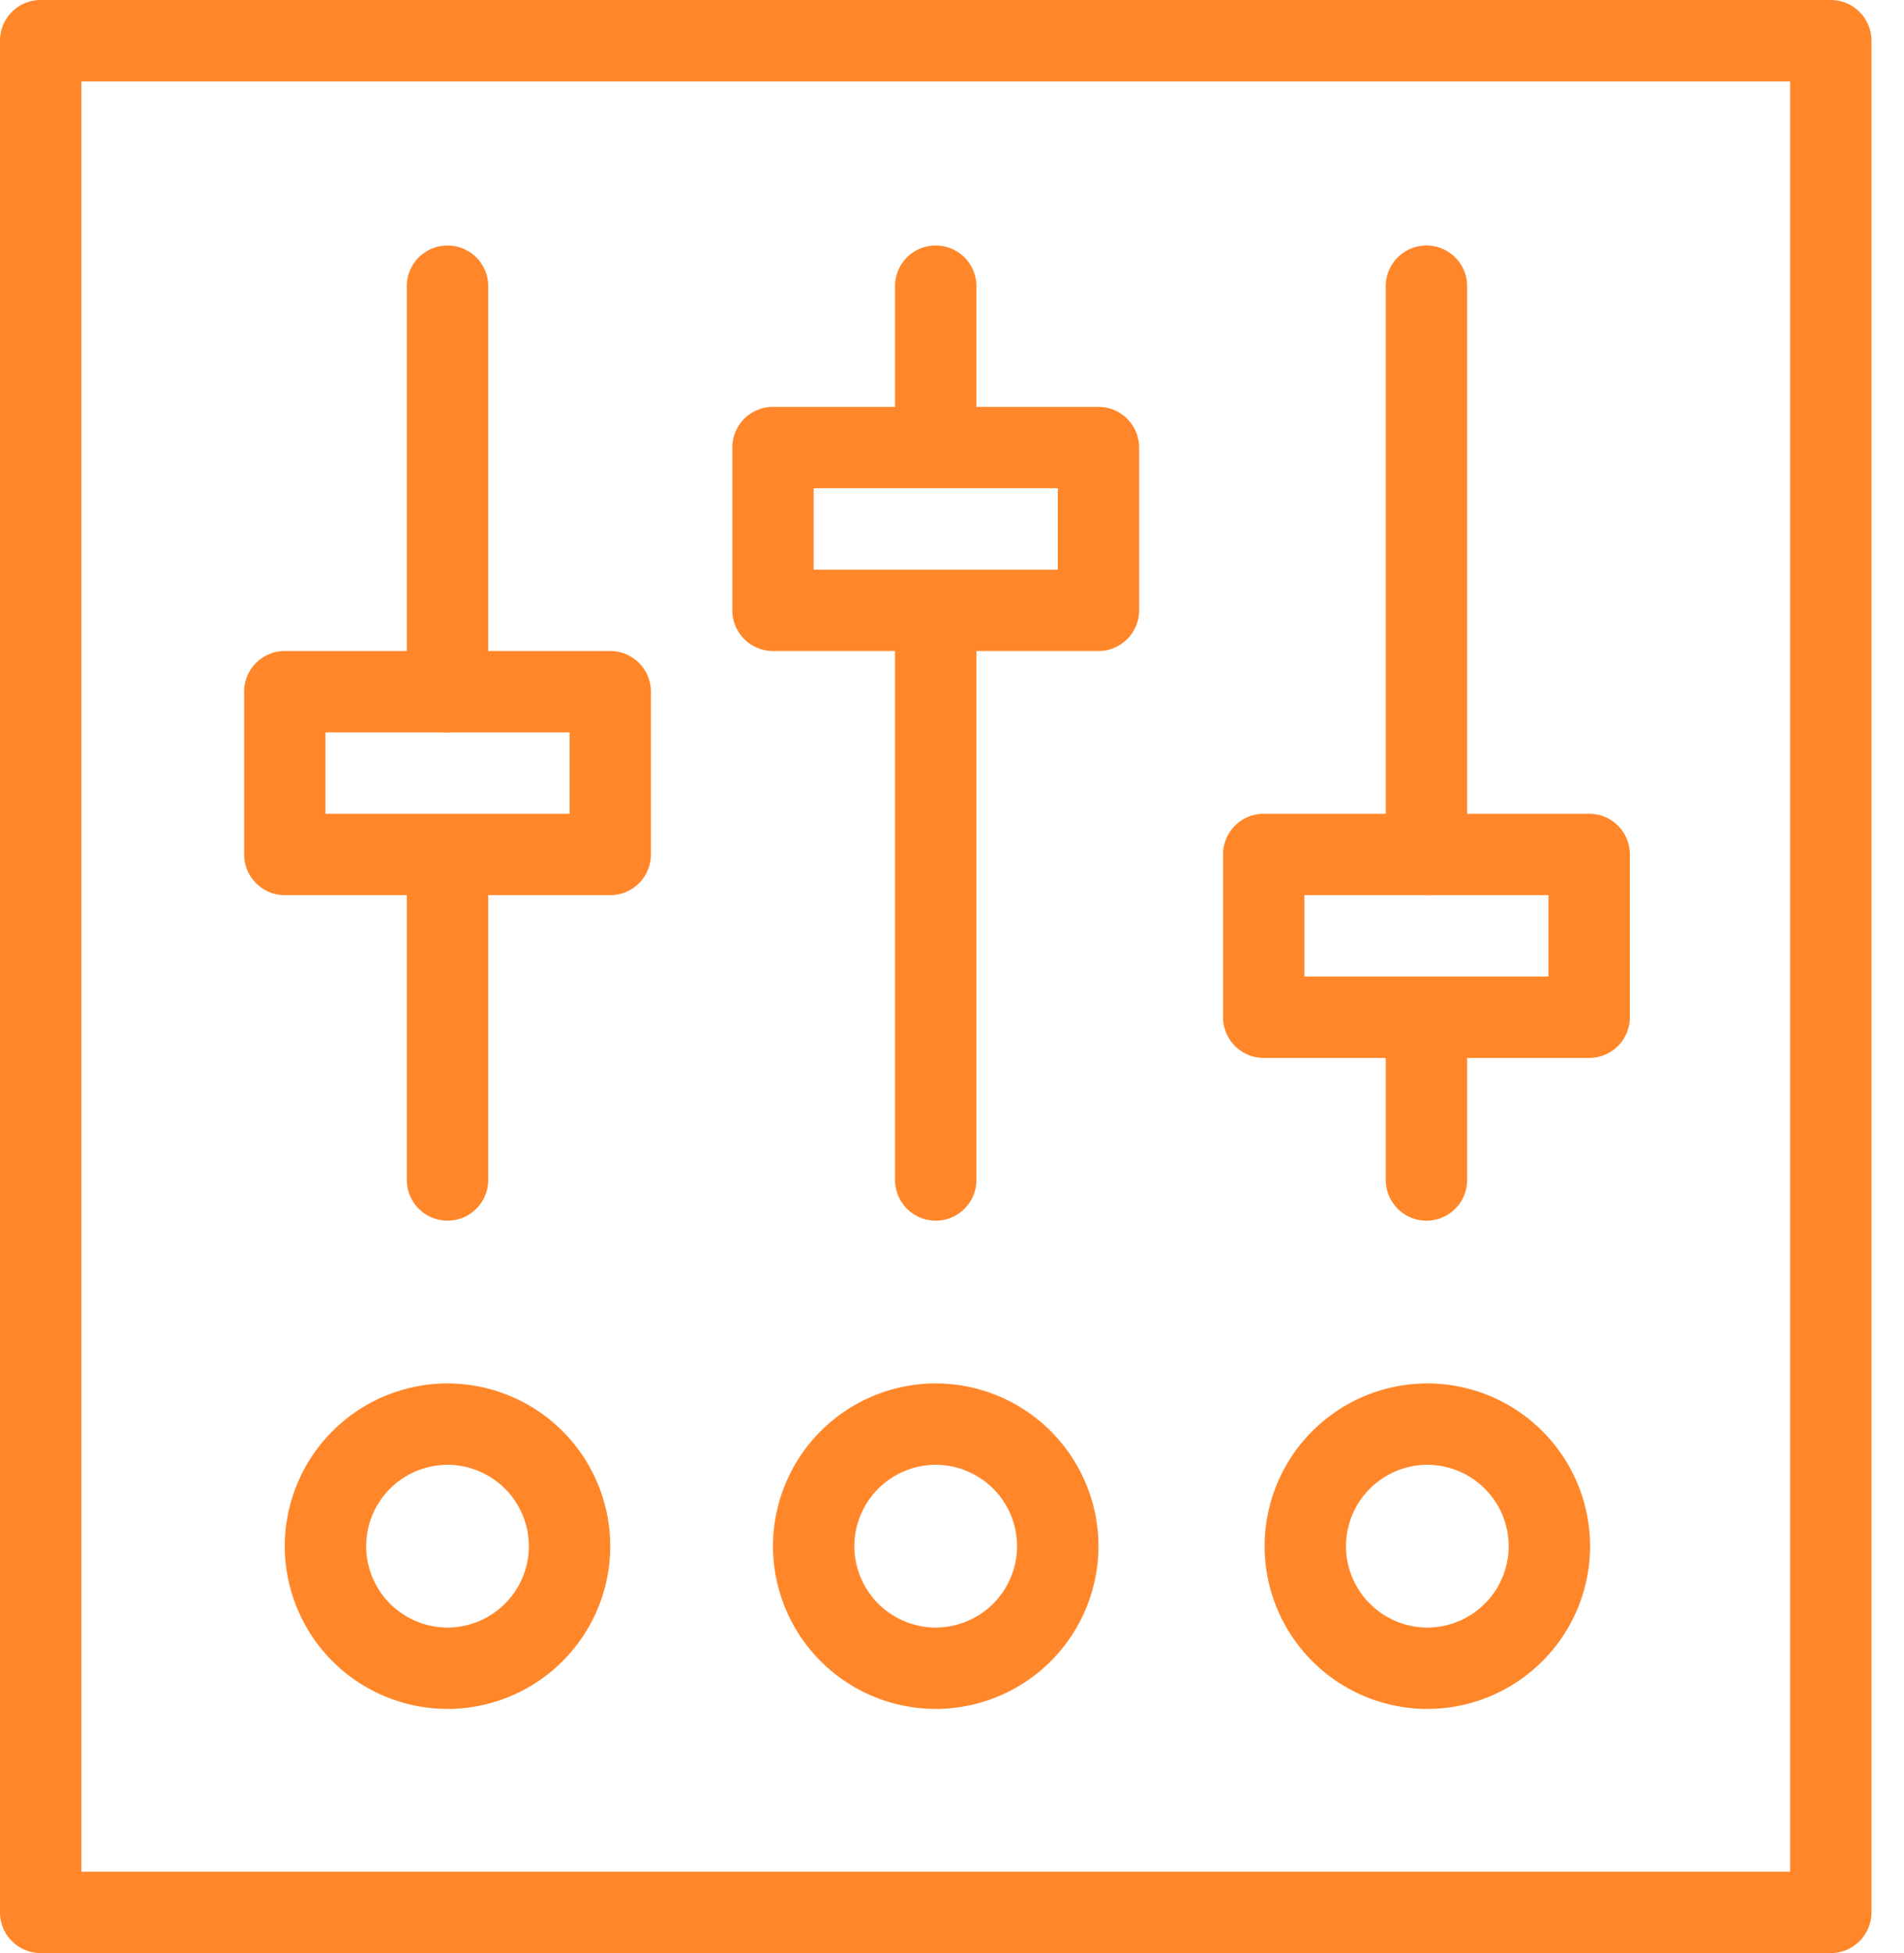
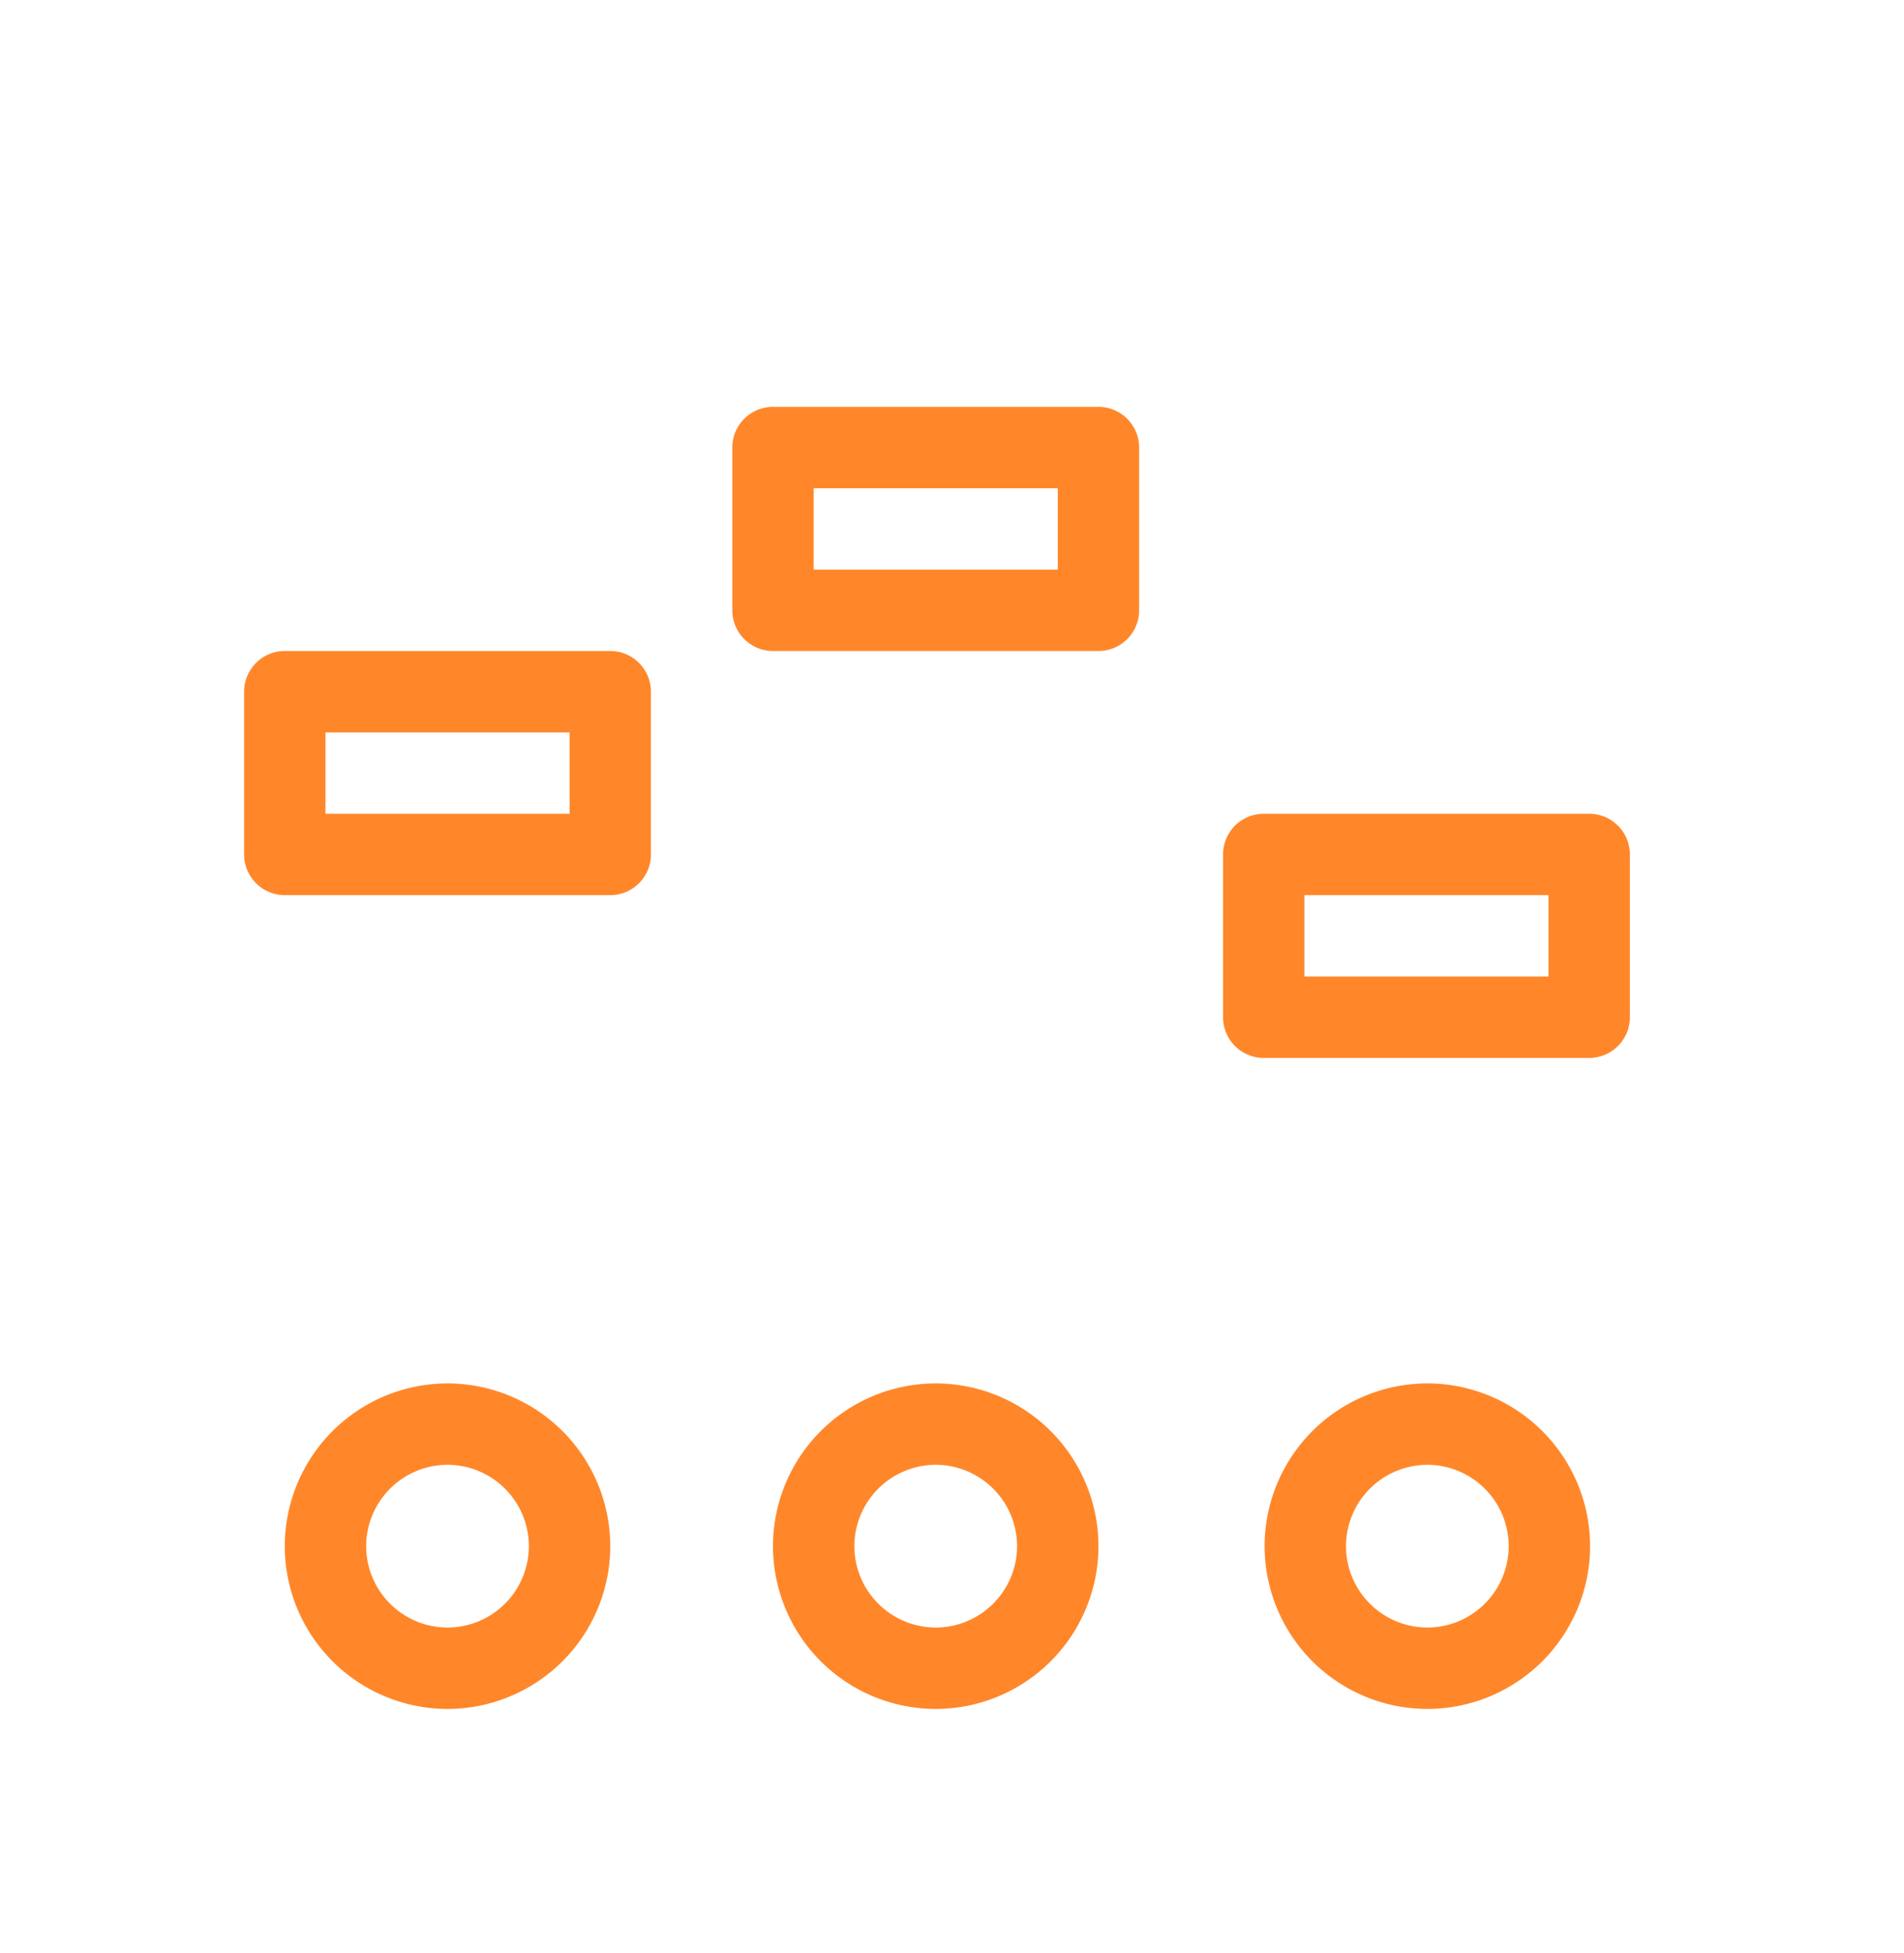
<svg xmlns="http://www.w3.org/2000/svg" width="39" height="40" viewBox="0 0 39 40">
  <g fill="#FF872A" fill-rule="evenodd">
-     <path d="M1.667 38.333h35V1.667h-35v36.666zM37.5 40H.833A.834.834 0 0 1 0 39.167V.833C0 .373.373 0 .833 0H37.5c.46 0 .833.373.833.833v38.334c0 .46-.373.833-.833.833z" />
-     <path d="M19.167 25a.834.834 0 0 1-.834-.833V12.5a.834.834 0 0 1 1.667 0v11.667c0 .46-.373.833-.833.833M29.219 25a.834.834 0 0 1-.834-.833v-3.334a.834.834 0 0 1 1.667 0v3.334c0 .46-.373.833-.833.833M9.167 15a.834.834 0 0 1-.834-.833V5.833a.834.834 0 0 1 1.667 0v8.334c0 .46-.373.833-.833.833M9.167 25a.834.834 0 0 1-.834-.833V17.5a.834.834 0 0 1 1.667 0v6.667c0 .46-.373.833-.833.833M29.219 18.333a.834.834 0 0 1-.834-.833V5.833a.834.834 0 0 1 1.667 0V17.5c0 .46-.373.833-.833.833M19.167 10a.834.834 0 0 1-.834-.833V5.833a.834.834 0 0 1 1.667 0v3.334c0 .46-.373.833-.833.833" />
    <path d="M26.718 20h5v-1.667h-5V20zm5.834 1.667h-6.667a.834.834 0 0 1-.833-.834V17.5c0-.46.373-.833.833-.833h6.667c.461 0 .833.373.833.833v3.333c0 .46-.372.834-.833.834zM16.667 11.667h5V10h-5v1.667zm5.833 1.666h-6.667A.834.834 0 0 1 15 12.5V9.167c0-.46.373-.834.833-.834H22.5c.46 0 .833.374.833.834V12.5c0 .46-.373.833-.833.833zM6.667 16.667h5V15h-5v1.667zm5.833 1.666H5.833A.834.834 0 0 1 5 17.5v-3.333c0-.46.373-.834.833-.834H12.5c.46 0 .833.374.833.834V17.5c0 .46-.373.833-.833.833zM29.237 30a1.67 1.67 0 0 0-1.667 1.667 1.67 1.67 0 0 0 1.667 1.666 1.67 1.67 0 0 0 1.666-1.666A1.67 1.67 0 0 0 29.237 30m0 5a3.337 3.337 0 0 1-3.334-3.333 3.337 3.337 0 0 1 3.334-3.334 3.337 3.337 0 0 1 3.333 3.334A3.337 3.337 0 0 1 29.237 35M19.167 30a1.67 1.67 0 0 0-1.667 1.667 1.67 1.67 0 0 0 1.667 1.666 1.67 1.67 0 0 0 1.666-1.666A1.67 1.67 0 0 0 19.167 30m0 5a3.337 3.337 0 0 1-3.334-3.333 3.337 3.337 0 0 1 3.334-3.334 3.337 3.337 0 0 1 3.333 3.334A3.337 3.337 0 0 1 19.167 35M9.167 30A1.67 1.67 0 0 0 7.5 31.667a1.67 1.67 0 0 0 1.667 1.666 1.67 1.67 0 0 0 1.666-1.666A1.67 1.67 0 0 0 9.167 30m0 5a3.337 3.337 0 0 1-3.334-3.333 3.337 3.337 0 0 1 3.334-3.334 3.337 3.337 0 0 1 3.333 3.334A3.337 3.337 0 0 1 9.167 35" />
  </g>
</svg>